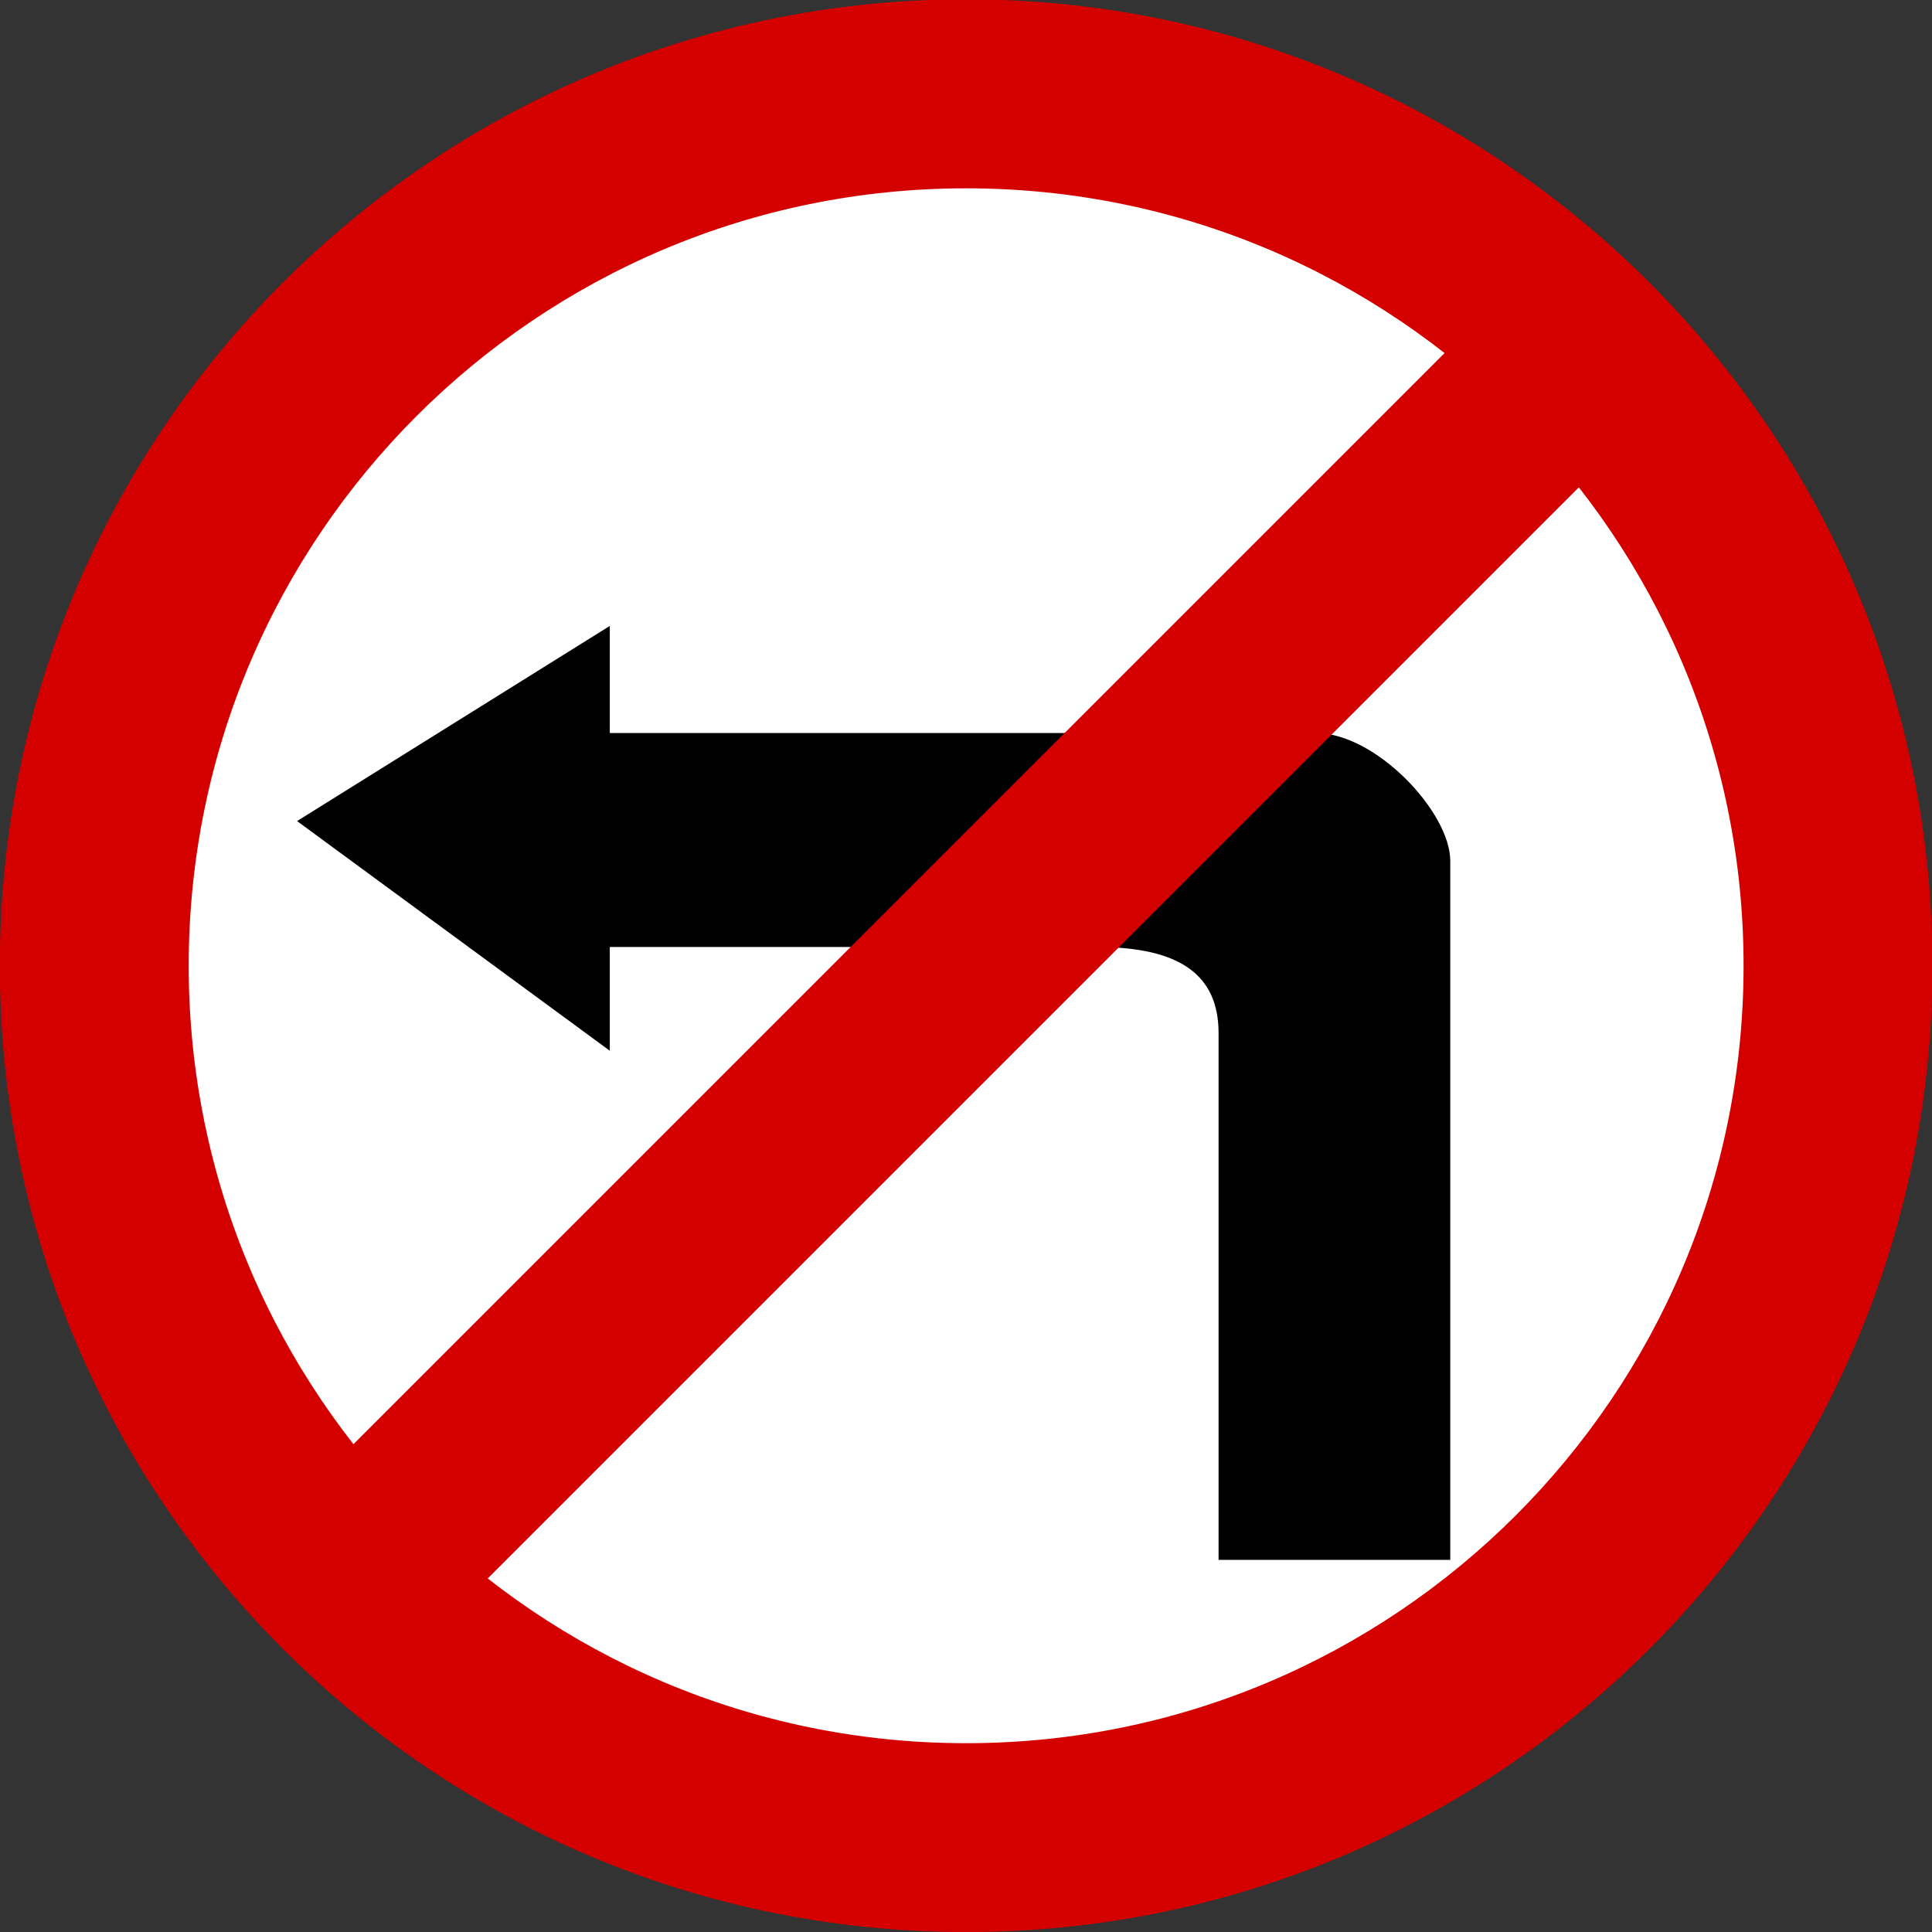
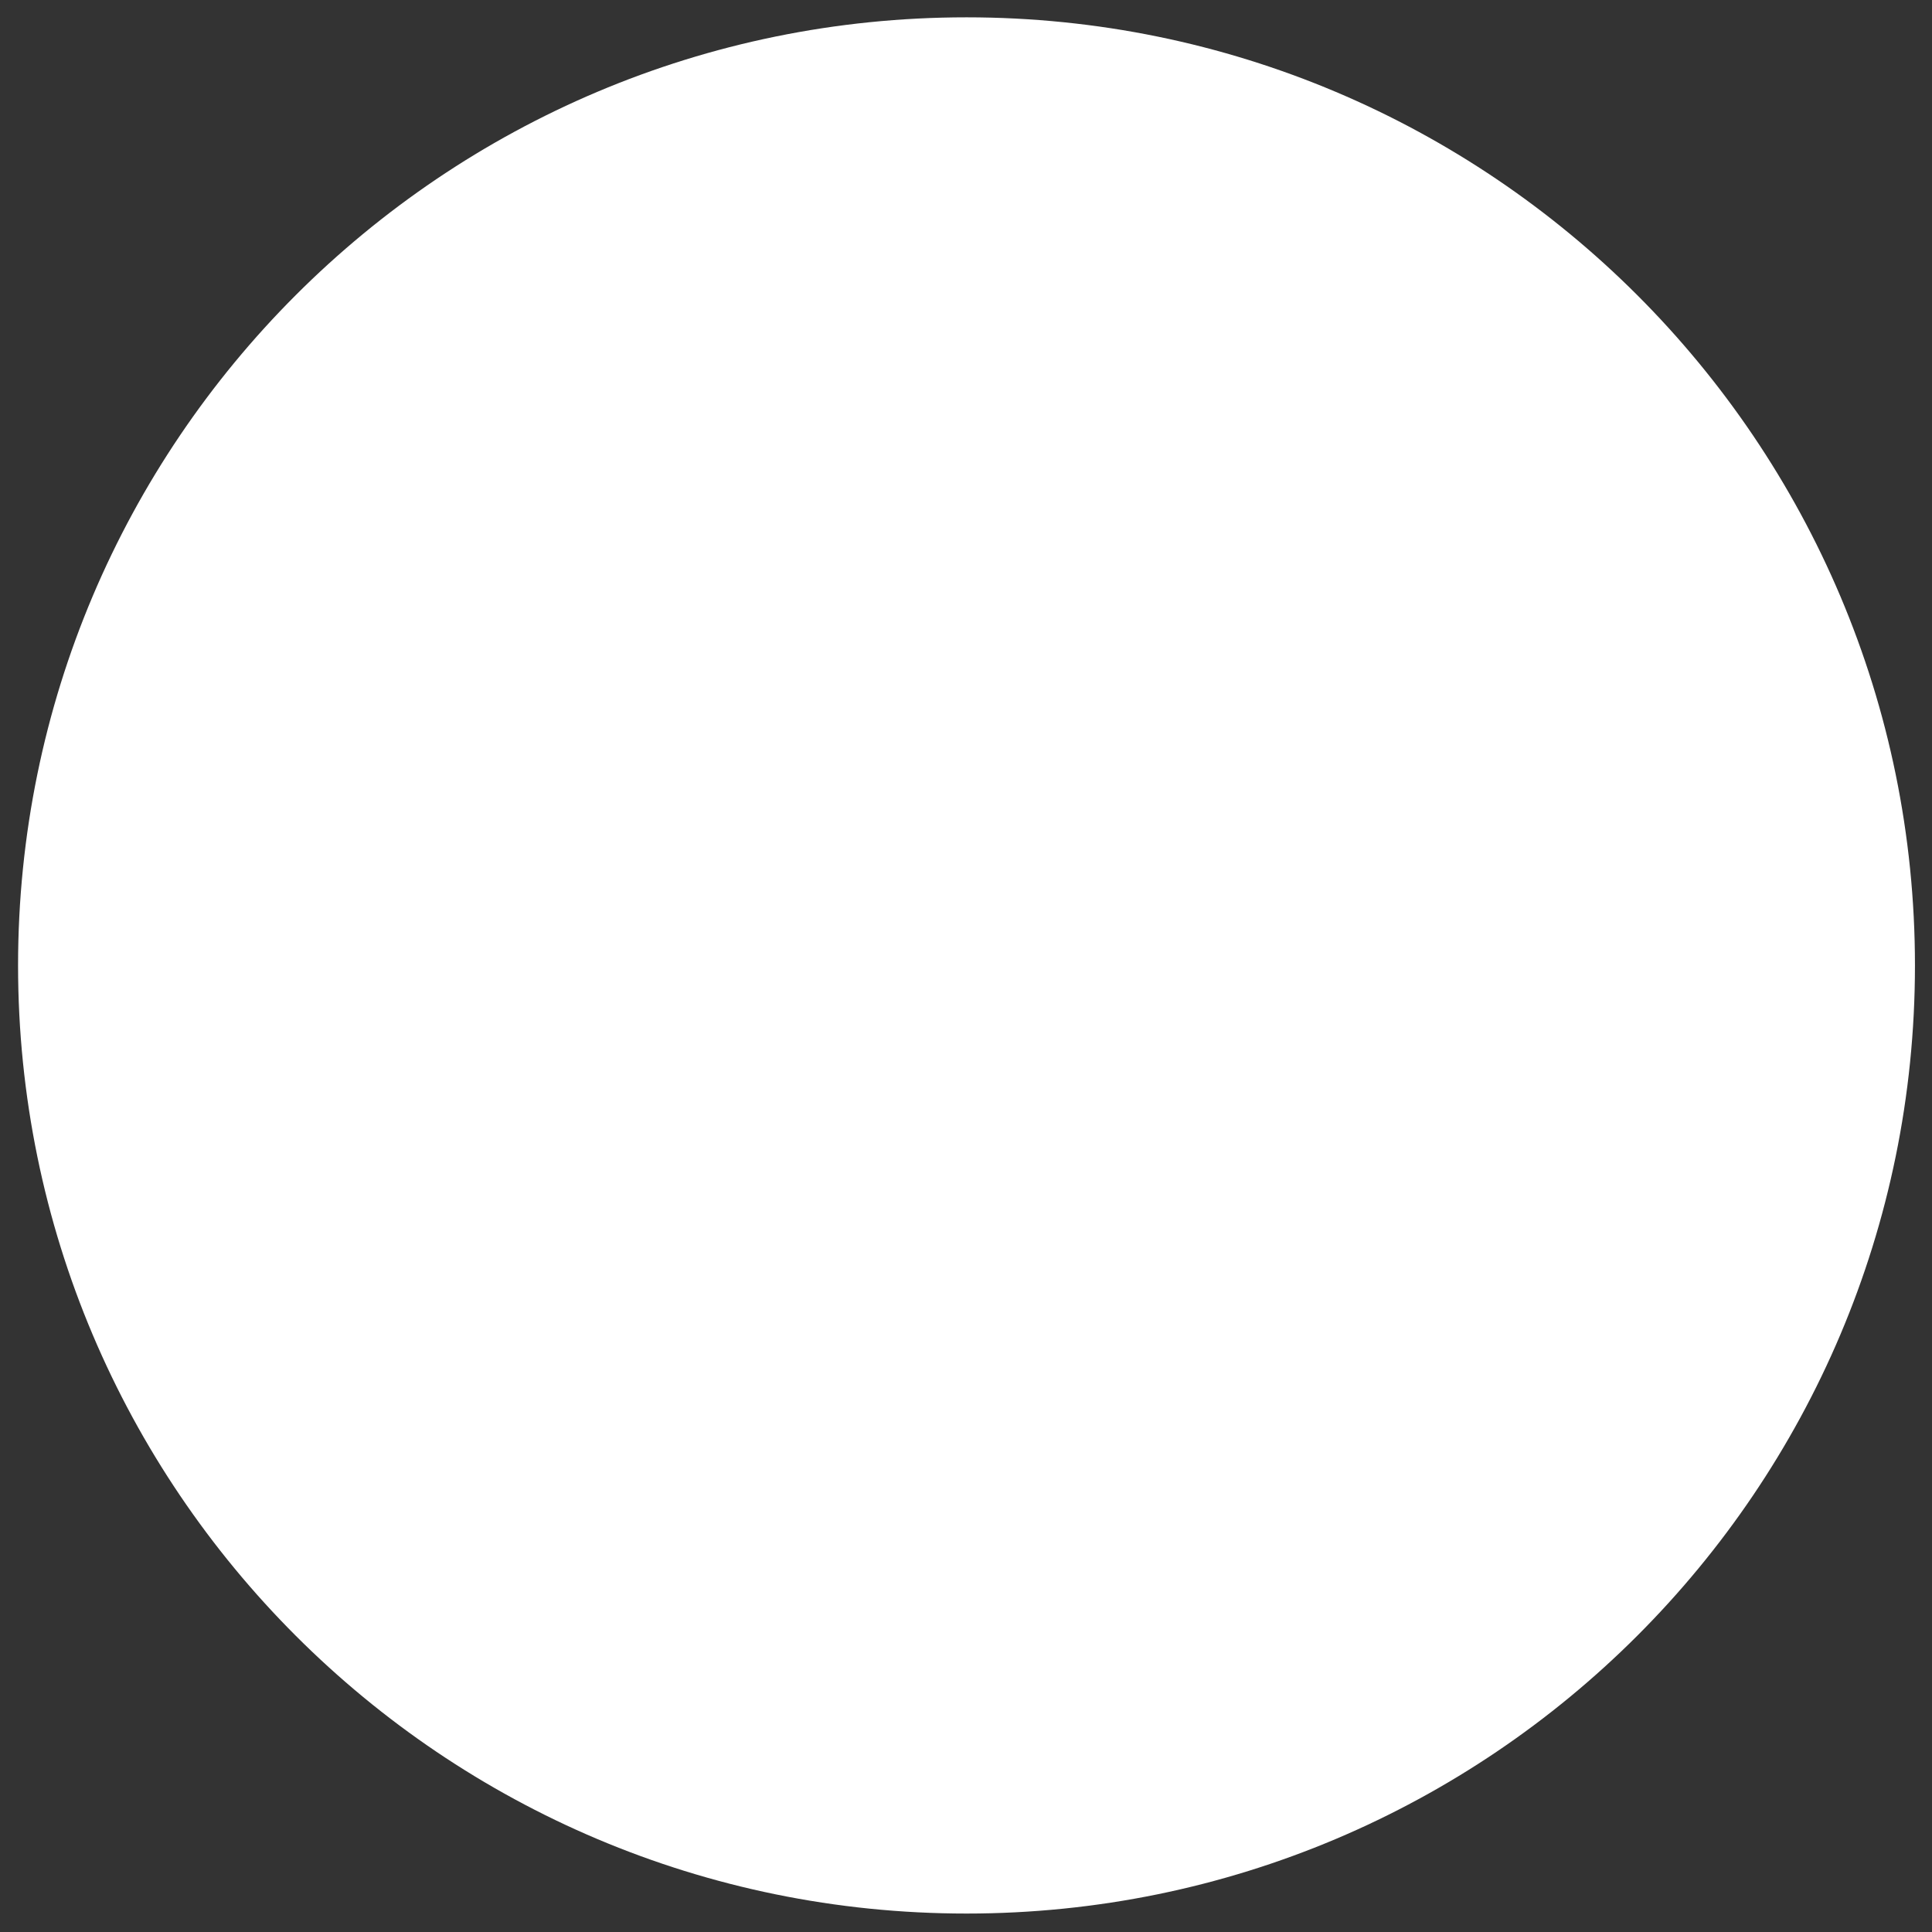
<svg xmlns="http://www.w3.org/2000/svg" xmlns:ns1="http://sodipodi.sourceforge.net/DTD/sodipodi-0.dtd" xmlns:ns2="http://www.inkscape.org/namespaces/inkscape" width="500" height="500" id="svg2243" ns1:version="0.32" ns2:version="0.48.2 r9819" version="1.0" ns1:docname="AJAX.svg">
  <rect width="100%" height="100%" fill="#333333" stroke="none" />
  <defs id="defs2245" />
  <ns1:namedview id="base" pagecolor="#ffffff" bordercolor="#666666" borderopacity="1.0" gridtolerance="10000" guidetolerance="10" objecttolerance="10" ns2:pageopacity="0.0" ns2:pageshadow="2" ns2:zoom="0.7" ns2:cx="70.903504" ns2:cy="134.23279" ns2:document-units="px" ns2:current-layer="layer1" showguides="true" ns2:guide-bbox="true" ns2:window-width="1280" ns2:window-height="1004" ns2:window-x="-8" ns2:window-y="-8" showgrid="false" fit-margin-top="0" fit-margin-left="0" fit-margin-right="0" fit-margin-bottom="0" ns2:window-maximized="1" />
  <g ns2:label="Layer 1" ns2:groupmode="layer" id="layer1" transform="translate(144.286,446.21)">
    <g id="g3321" transform="matrix(1.006,0,0,1.006,0.816,-0.301)">
      <path transform="matrix(1.734,0,0,1.985,-328.598,-679.902)" d="m 390.424,244.341 c 0,67.862 -62.999,122.875 -140.711,122.875 -77.713,0 -140.711,-55.013 -140.711,-122.875 0,-67.862 62.999,-122.875 140.711,-122.875 77.713,0 140.711,55.013 140.711,122.875 z" ns1:ry="122.87468" ns1:rx="140.71133" ns1:cy="244.34138" ns1:cx="249.71306" id="path8679" style="fill:#ffffff;fill-opacity:1;fill-rule:nonzero;stroke:none" ns1:type="arc" />
-       <path ns1:nodetypes="ccsscccccssc" id="path3157" d="m 169.246,-41.961 59.604,0 c 0,0 0,-128.414 0,-179.843 0,-12.466 -19.092,-32.878 -34.616,-32.878 -54.742,0 -181.598,0 -181.598,0 l 0,-27.543 -80.451,50.201 80.451,59.079 0,-26.685 c 0,0 87.925,0 125.214,0 21.713,0 31.396,7.355 31.396,22.174 0,38.388 0,135.495 0,135.495 z" style="fill:#000000;fill-rule:evenodd;stroke:none;stroke-width:0.777px;stroke-linecap:butt;stroke-linejoin:miter;stroke-opacity:1" ns2:connector-curvature="0" />
-       <path id="path3063" d="m 104.308,-443.428 c -137.226,0 -248.594,111.395 -248.594,248.625 0,137.23 111.367,248.594 248.594,248.594 137.226,0 248.594,-111.364 248.594,-248.594 0,-137.23 -111.367,-248.625 -248.594,-248.625 z m 0,48.625 c 110.4,0 200,89.6 200,200 -1e-5,110.4 -89.6,200 -200,200 -110.4,-10e-6 -200,-89.6 -200,-200 0,-110.4 89.6,-200 200,-200 z" style="fill:#d40000;fill-opacity:1;fill-rule:nonzero;stroke:none" ns2:connector-curvature="0" />
-       <rect transform="matrix(0.707,-0.707,0.707,0.707,0,0)" ry="0" y="-88.43" x="-21.057" height="48.859" width="465.142" id="rect3274" style="fill:#d40000;fill-opacity:1;fill-rule:nonzero;stroke:none" />
    </g>
  </g>
</svg>